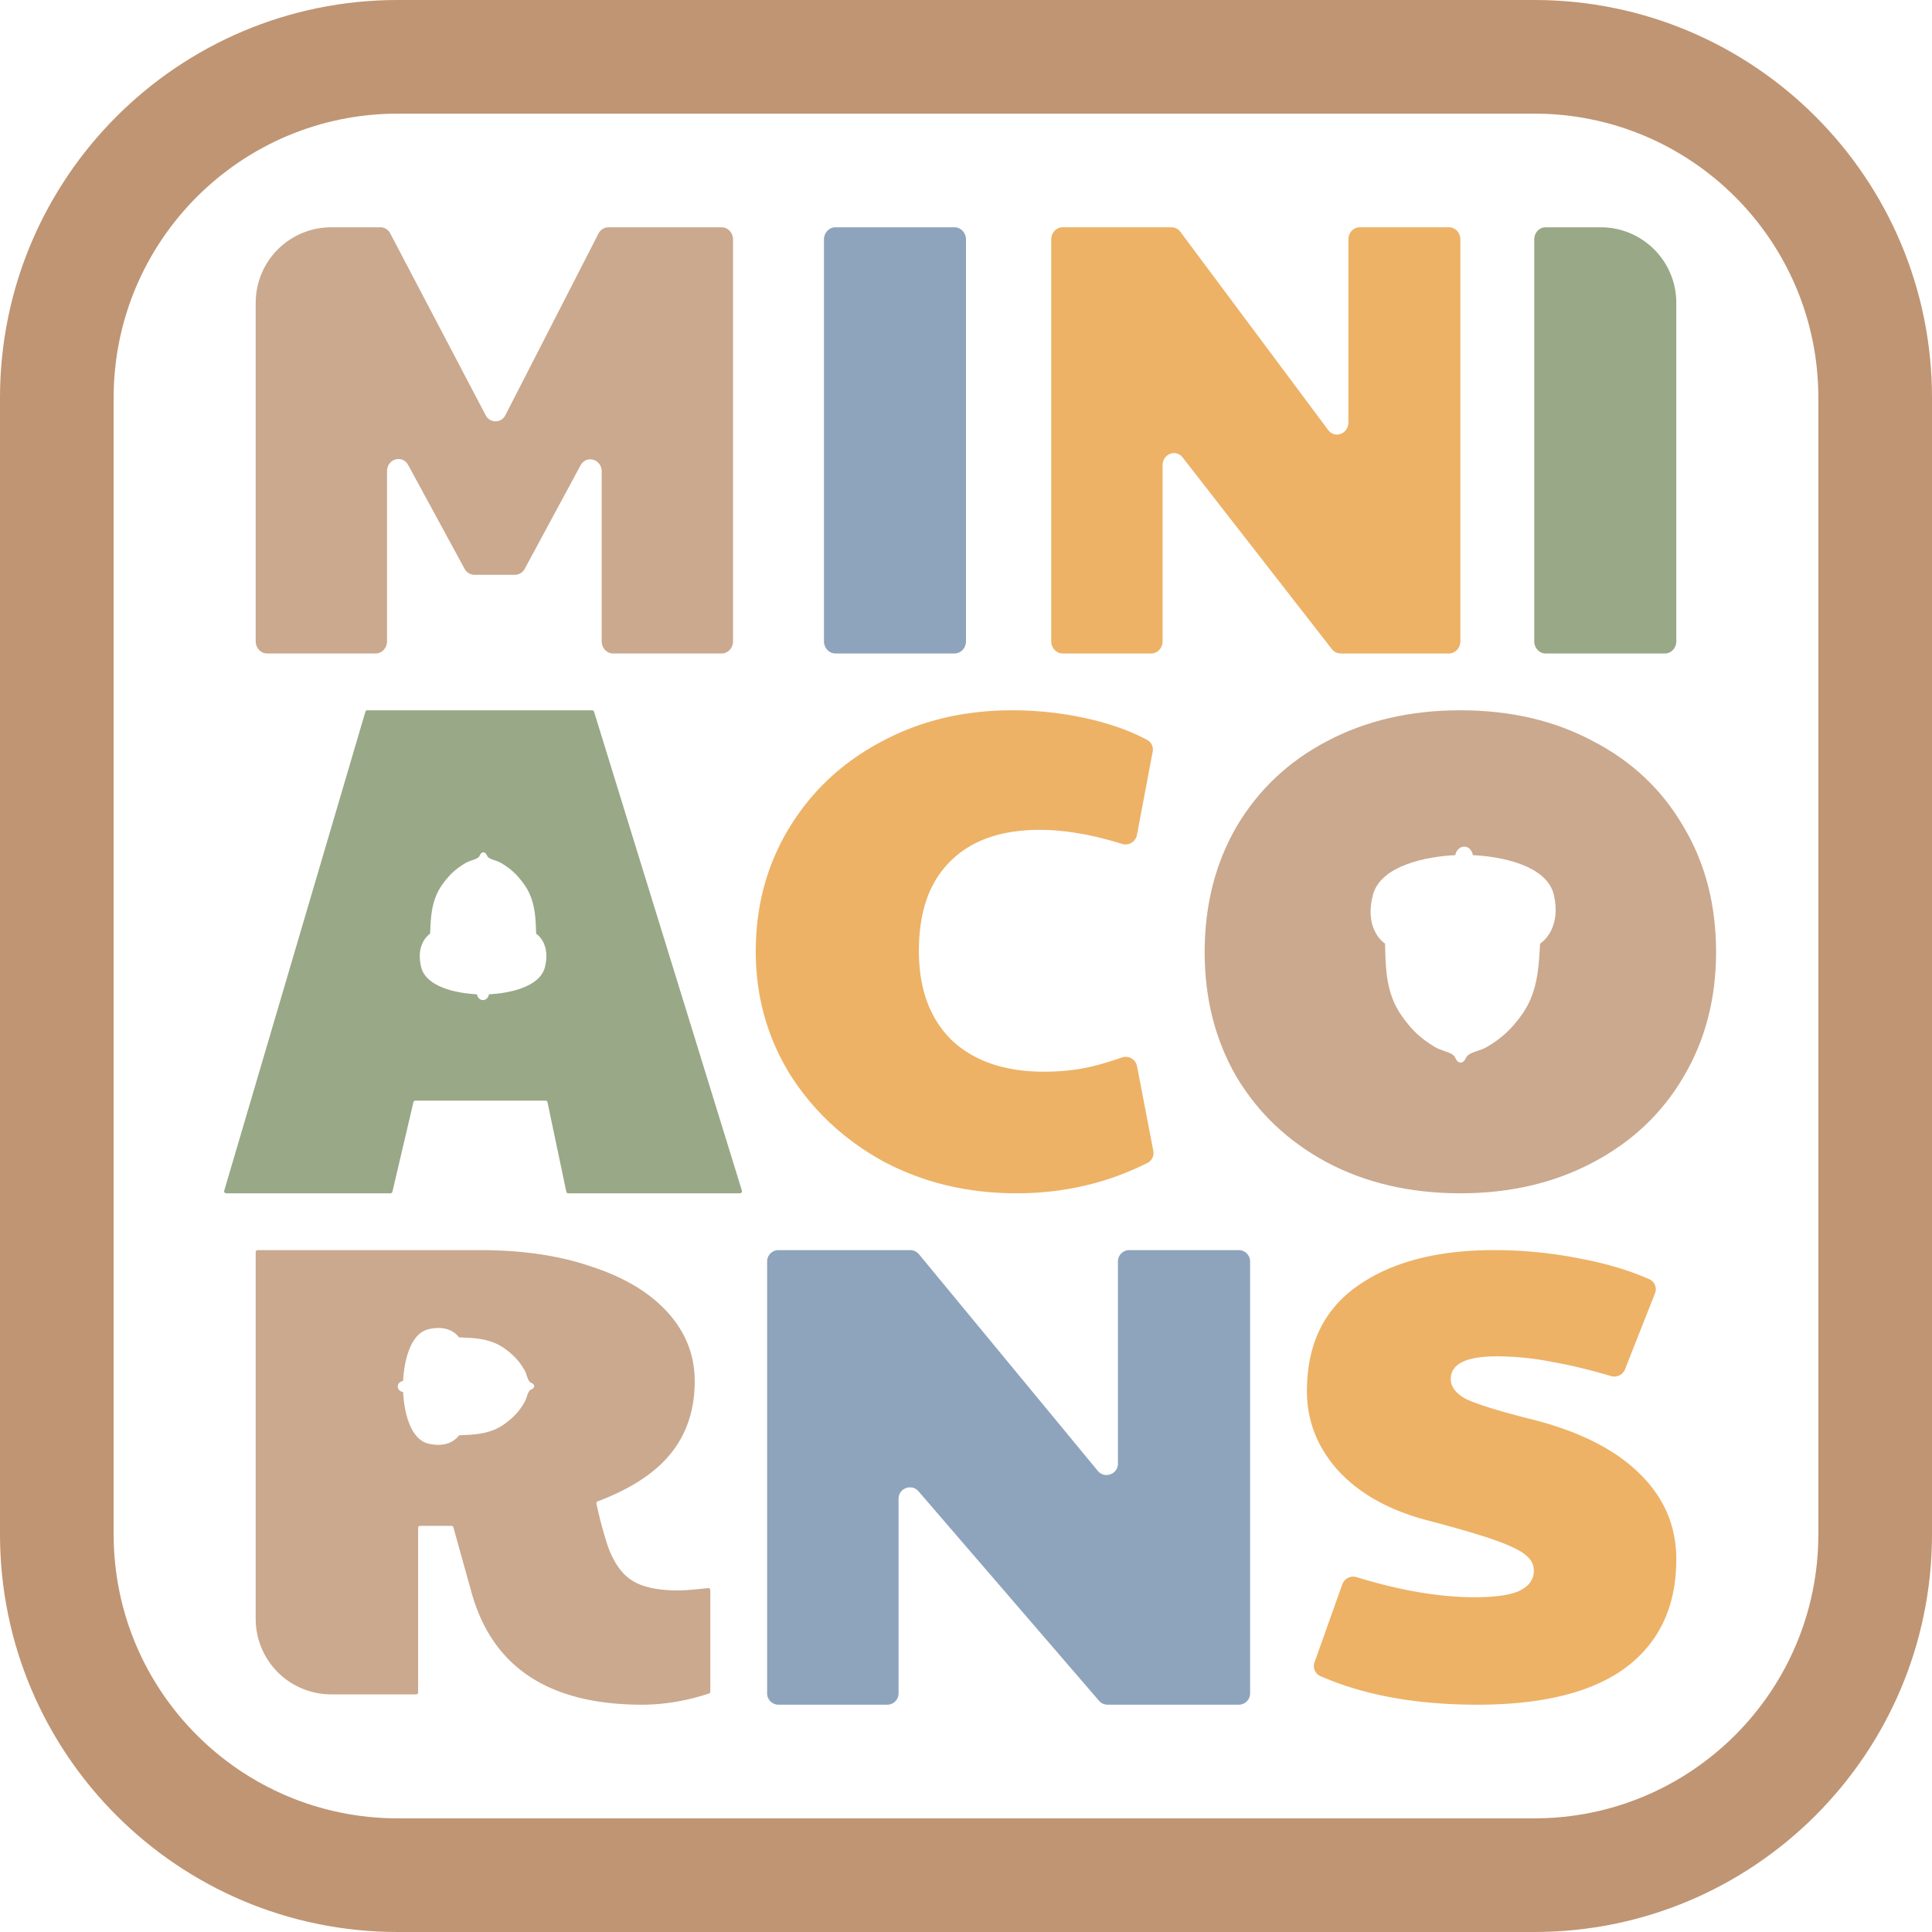
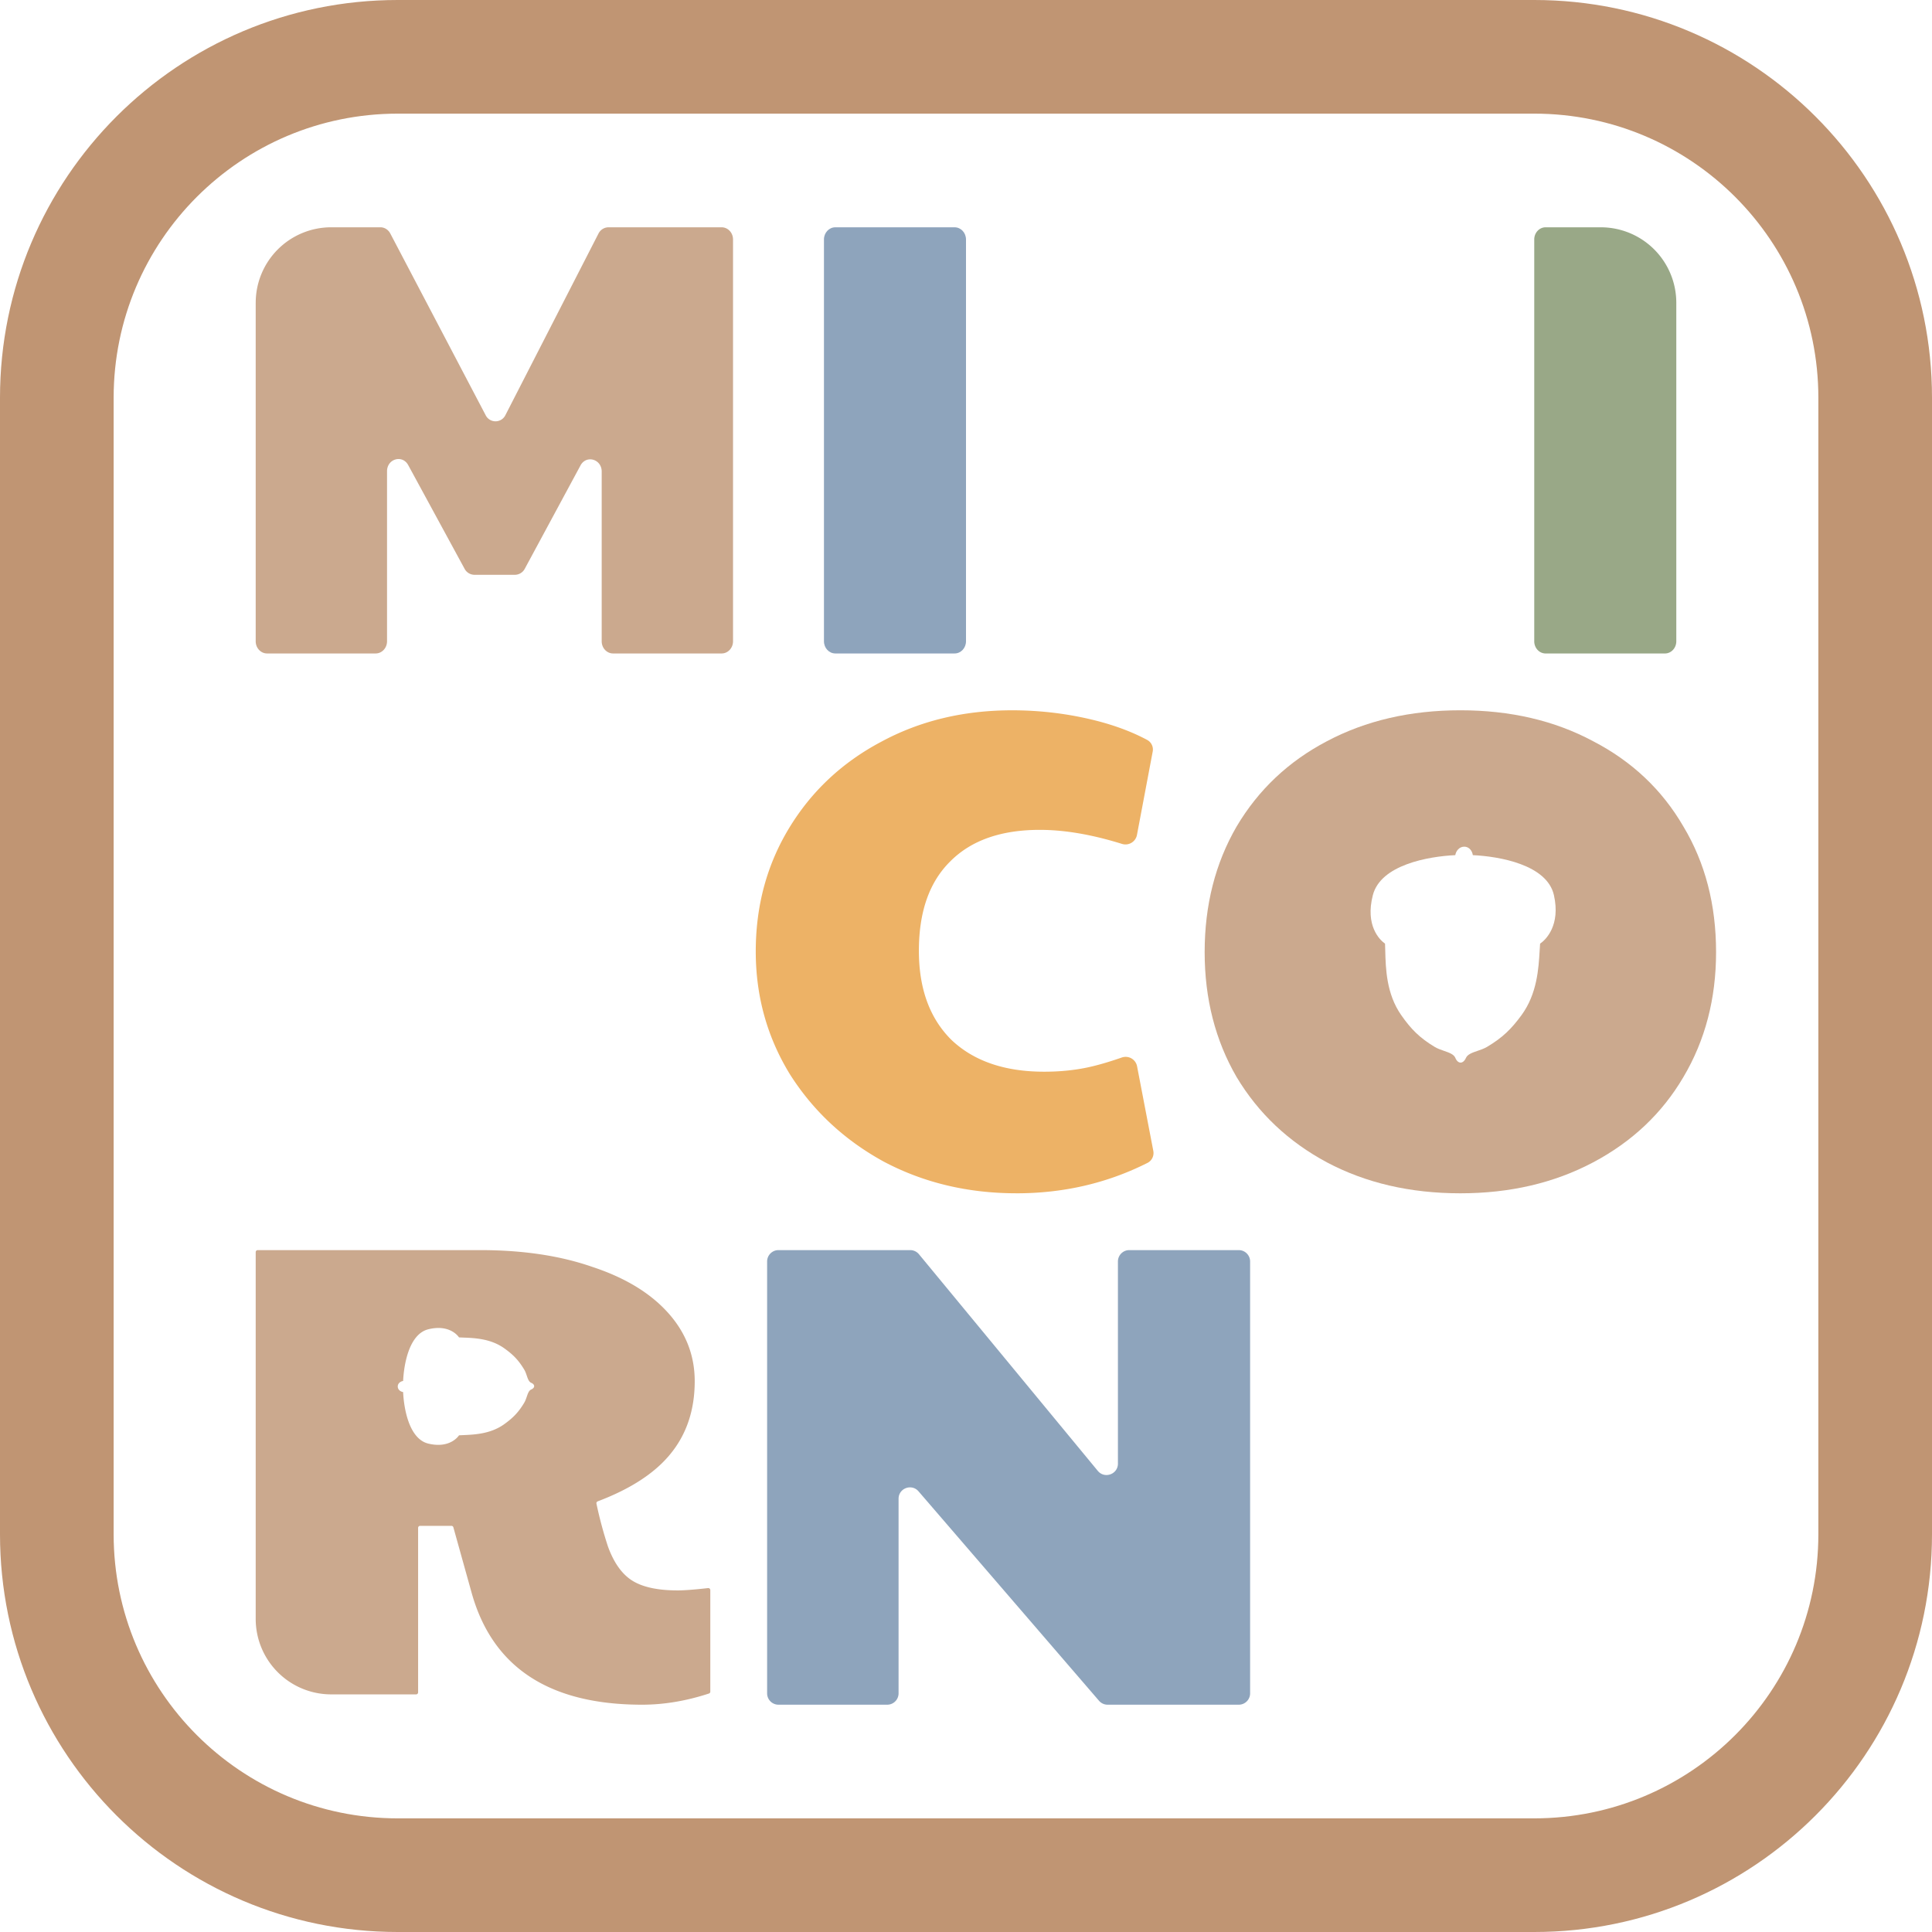
<svg xmlns="http://www.w3.org/2000/svg" fill="none" viewBox="0 0 140 140">
  <path d="M111.177 17.353c0-.487.368-.882.823-.882h4.001a5.47 5.47 0 0 1 5.47 5.468v24.532c0 .487-.369.882-.824.882H112c-.455 0-.823-.395-.823-.882V17.353Z" fill="#99A887" />
-   <path d="M76.177 17.353c0-.487.368-.882.823-.882h7.892c.25 0 .487.122.644.331l10.706 14.355c.486.652 1.467.284 1.467-.55V17.352c0-.487.369-.882.824-.882H105c.455 0 .824.395.824.882V46.47c0 .487-.369.882-.824.882h-7.857a.802.802 0 0 1-.633-.317L85.701 33.153c-.493-.633-1.455-.26-1.455.566V46.47c0 .487-.37.882-.824.882H77c-.455 0-.823-.395-.823-.882V17.353Z" fill="#EDB266" />
  <path d="M59.706 17.353c0-.487.368-.882.823-.882h8.647c.455 0 .824.395.824.882V46.47c0 .487-.369.882-.824.882H60.53c-.455 0-.823-.395-.823-.882V17.353Z" fill="#8EA4BC" />
  <path d="M18.53 21.94a5.47 5.47 0 0 1 5.469-5.47h3.565c.297 0 .572.172.718.45l6.907 13.16a.798.798 0 0 0 1.44-.008l6.738-13.144a.817.817 0 0 1 .721-.457h8.206c.455 0 .824.395.824.882V46.47c0 .487-.37.882-.824.882h-7.87c-.454 0-.823-.395-.823-.882V34.17c0-.903-1.115-1.223-1.536-.442l-4.036 7.483a.815.815 0 0 1-.714.441h-2.94a.815.815 0 0 1-.711-.438l-4.083-7.51c-.423-.78-1.535-.458-1.535.444V46.47c0 .487-.37.882-.824.882h-7.87c-.454 0-.823-.395-.823-.882V21.939Z" fill="#CBA98E" />
-   <path d="M107.051 123.529c-4.436 0-8.227-.691-11.372-2.073a.798.798 0 0 1-.422-1.004l2.013-5.652a.835.835 0 0 1 1.033-.513c3.167.969 6.015 1.454 8.546 1.454 1.484 0 2.563-.153 3.238-.458.708-.336 1.062-.825 1.062-1.466 0-.428-.185-.795-.556-1.1-.371-.336-1.113-.703-2.227-1.1-1.113-.397-2.782-.885-5.008-1.466-2.733-.733-4.858-1.924-6.375-3.573-1.518-1.68-2.277-3.604-2.277-5.773 0-3.36 1.214-5.895 3.643-7.605 2.462-1.741 5.767-2.612 9.916-2.612 2.159 0 4.284.214 6.375.642 1.801.341 3.426.83 4.876 1.466a.796.796 0 0 1 .41 1.028l-2.173 5.502a.831.831 0 0 1-1.009.49c-1.588-.467-2.998-.806-4.229-1.018a20.735 20.735 0 0 0-4.047-.413c-2.227 0-3.34.55-3.34 1.65 0 .549.355 1.023 1.063 1.42.742.366 2.243.84 4.503 1.42 3.541.855 6.223 2.169 8.044 3.94 1.822 1.741 2.733 3.833 2.733 6.277 0 3.39-1.215 6.002-3.643 7.834-2.429 1.802-6.021 2.703-10.777 2.703Z" fill="#EDB266" />
  <path d="M55.588 91.412c0-.455.369-.824.824-.824h9.545c.246 0 .479.11.635.3l12.958 15.697c.492.595 1.459.247 1.459-.525V91.412c0-.455.368-.824.823-.824h7.933c.454 0 .823.369.823.824v31.294a.823.823 0 0 1-.823.823h-9.503a.822.822 0 0 1-.624-.286l-13.077-15.175c-.498-.578-1.447-.226-1.447.538v14.1a.823.823 0 0 1-.823.823h-7.88a.823.823 0 0 1-.823-.823V91.412Z" fill="#8EA4BC" />
  <path fill-rule="evenodd" clip-rule="evenodd" d="M34.167 115.388c1.505 5.428 5.624 8.141 12.36 8.141 1.58 0 3.194-.269 4.844-.809.06-.019.1-.075.1-.138v-7.358a.146.146 0 0 0-.163-.145c-.992.112-1.726.168-2.202.168-1.433 0-2.526-.234-3.278-.701-.752-.468-1.343-1.295-1.773-2.48a29.425 29.425 0 0 1-.834-3.106.146.146 0 0 1 .092-.167c2.376-.898 4.128-2.038 5.256-3.419 1.182-1.435 1.773-3.197 1.773-5.287 0-1.872-.645-3.525-1.935-4.96s-3.116-2.542-5.48-3.322c-2.33-.811-5.034-1.217-8.115-1.217H18.675a.146.146 0 0 0-.146.146v26.578a5.47 5.47 0 0 0 5.47 5.469h6.153c.08 0 .146-.065.146-.146v-11.921c0-.08.065-.146.146-.146h2.269c.065 0 .123.044.14.107l1.314 4.713Zm-3.125-10.778c-1.39-.332-1.773-2.507-1.83-3.736-.18-.026-.386-.166-.389-.401-.002-.235.208-.376.389-.402.057-1.23.44-3.407 1.83-3.748 1.384-.338 2.045.334 2.22.59l.312.013c.827.032 1.983.078 2.959.772.64.455 1.039.856 1.456 1.552.079.132.132.285.182.432.08.235.155.45.32.521.289.123.289.362 0 .487-.165.071-.24.287-.32.523-.05.146-.103.3-.182.432-.417.699-.816 1.102-1.456 1.561-.976.699-2.132.751-2.959.788-.11.005-.214.009-.311.015-.176.256-.837.933-2.221.601Z" fill="#CBA98E" />
  <path fill-rule="evenodd" clip-rule="evenodd" d="M28.823 0h82.353C127.095 0 140 12.905 140 28.823v82.353C140 127.095 127.095 140 111.176 140H28.823C12.905 140 0 127.095 0 111.176V28.823C0 12.905 12.905 0 28.823 0Zm0 8.235c-11.37 0-20.588 9.218-20.588 20.588v82.353c0 11.371 9.218 20.589 20.588 20.589h82.353c11.371 0 20.589-9.218 20.589-20.589V28.823c0-11.37-9.218-20.588-20.589-20.588H28.823Z" fill="#C09573" />
  <path d="M73.66 86.47c-3.52 0-6.721-.762-9.606-2.287-2.85-1.558-5.12-3.668-6.809-6.329-1.653-2.693-2.48-5.662-2.48-8.908 0-3.31.809-6.295 2.427-8.957 1.619-2.66 3.836-4.738 6.65-6.23 2.815-1.526 5.982-2.288 9.5-2.288 1.9 0 3.765.21 5.595.632 1.601.37 3 .875 4.197 1.518a.789.789 0 0 1 .394.847l-1.141 6.043a.847.847 0 0 1-1.088.64c-2.174-.677-4.158-1.016-5.95-1.016-2.816 0-4.98.763-6.493 2.288-1.513 1.493-2.27 3.651-2.27 6.475 0 2.758.793 4.916 2.376 6.474 1.618 1.525 3.853 2.288 6.703 2.288 1.09 0 2.11-.098 3.06-.292.73-.15 1.583-.395 2.56-.735a.843.843 0 0 1 1.11.627l1.178 6.136c.068.353-.1.71-.421.871-2.915 1.47-6.079 2.204-9.493 2.204Z" fill="#EDB266" />
  <path fill-rule="evenodd" clip-rule="evenodd" d="M96.156 84.231c2.82 1.493 6.042 2.24 9.668 2.24 3.591 0 6.797-.747 9.617-2.24 2.819-1.492 5.001-3.553 6.545-6.182 1.578-2.66 2.367-5.679 2.367-9.054 0-3.44-.789-6.474-2.367-9.103-1.544-2.661-3.726-4.722-6.545-6.182-2.786-1.493-5.992-2.24-9.617-2.24-3.626 0-6.848.747-9.668 2.24-2.786 1.46-4.968 3.52-6.546 6.182-1.544 2.661-2.316 5.695-2.316 9.103 0 3.375.772 6.393 2.316 9.054 1.578 2.629 3.76 4.69 6.546 6.182Zm3.326-19.366c.569-2.202 4.024-2.806 5.973-2.898.046-.285.273-.61.646-.614.373-.003.589.33.625.614 1.946.092 5.38.696 5.877 2.898.494 2.192-.592 3.238-1.001 3.515-.012.154-.022.319-.032.493-.077 1.31-.184 3.14-1.313 4.684-.741 1.014-1.388 1.644-2.503 2.305-.211.125-.456.209-.689.288-.375.128-.718.246-.835.507-.204.457-.582.457-.771 0-.108-.261-.447-.379-.818-.507-.23-.08-.472-.163-.679-.288-1.094-.66-1.719-1.291-2.426-2.305-1.077-1.544-1.123-3.374-1.156-4.684-.005-.174-.009-.339-.015-.493-.4-.277-1.45-1.323-.883-3.515Z" fill="#CBA98E" />
-   <path fill-rule="evenodd" clip-rule="evenodd" d="M26.618 51.47a.146.146 0 0 0-.14.105l-10.23 34.709a.146.146 0 0 0 .14.187h11.906a.146.146 0 0 0 .142-.113l1.522-6.49a.146.146 0 0 1 .142-.112h9.43c.07 0 .13.048.143.115l1.363 6.484a.146.146 0 0 0 .143.116h12.444a.146.146 0 0 0 .139-.19L43.047 51.574a.146.146 0 0 0-.14-.102H26.619Zm3.897 18.597c.36 1.507 2.716 1.92 4.048 1.983.027.195.179.418.433.42.255.003.408-.225.437-.42 1.332-.063 3.69-.476 4.059-1.983.367-1.5-.362-2.216-.638-2.405-.006-.106-.01-.219-.015-.338-.035-.896-.084-2.148-.835-3.205-.494-.694-.928-1.126-1.682-1.578a2.477 2.477 0 0 0-.468-.197c-.255-.088-.488-.168-.564-.346-.134-.314-.393-.314-.528 0-.077.178-.311.258-.566.346a2.493 2.493 0 0 0-.469.197c-.757.452-1.193.884-1.69 1.578-.758 1.057-.814 2.31-.854 3.205-.006.12-.01.232-.017.338-.277.19-1.01.905-.651 2.405Z" fill="#99A887" />
</svg>